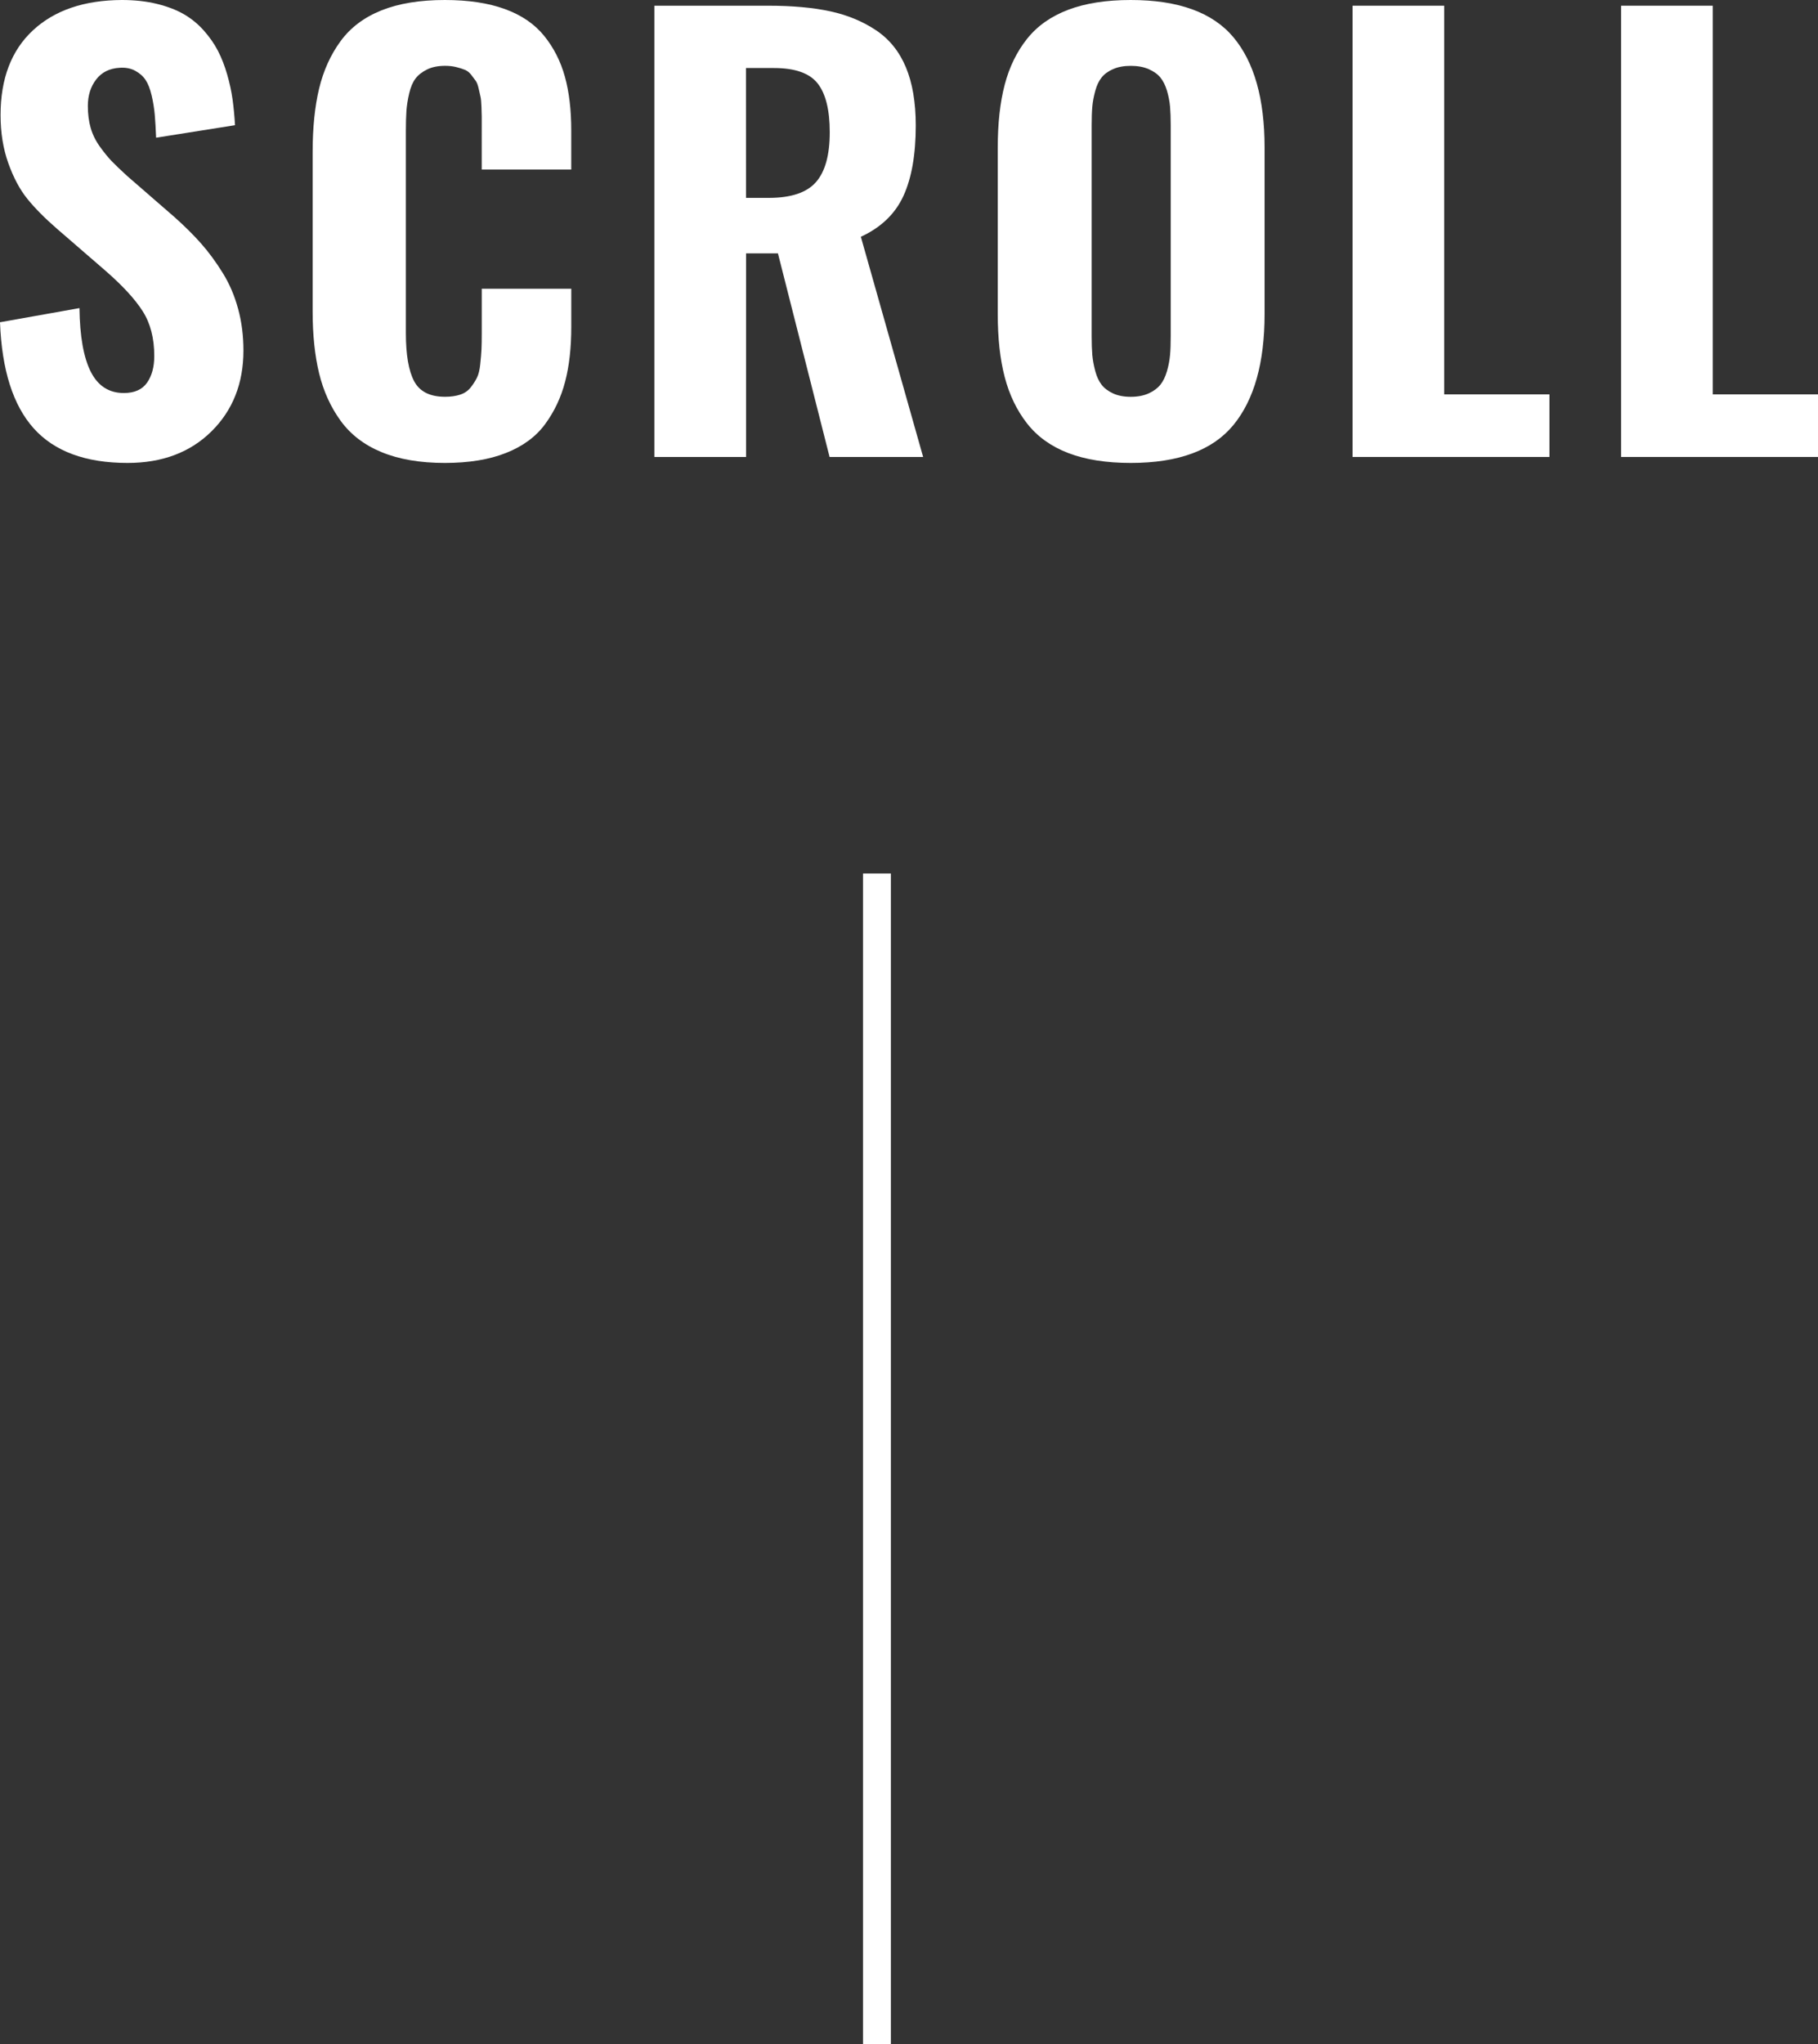
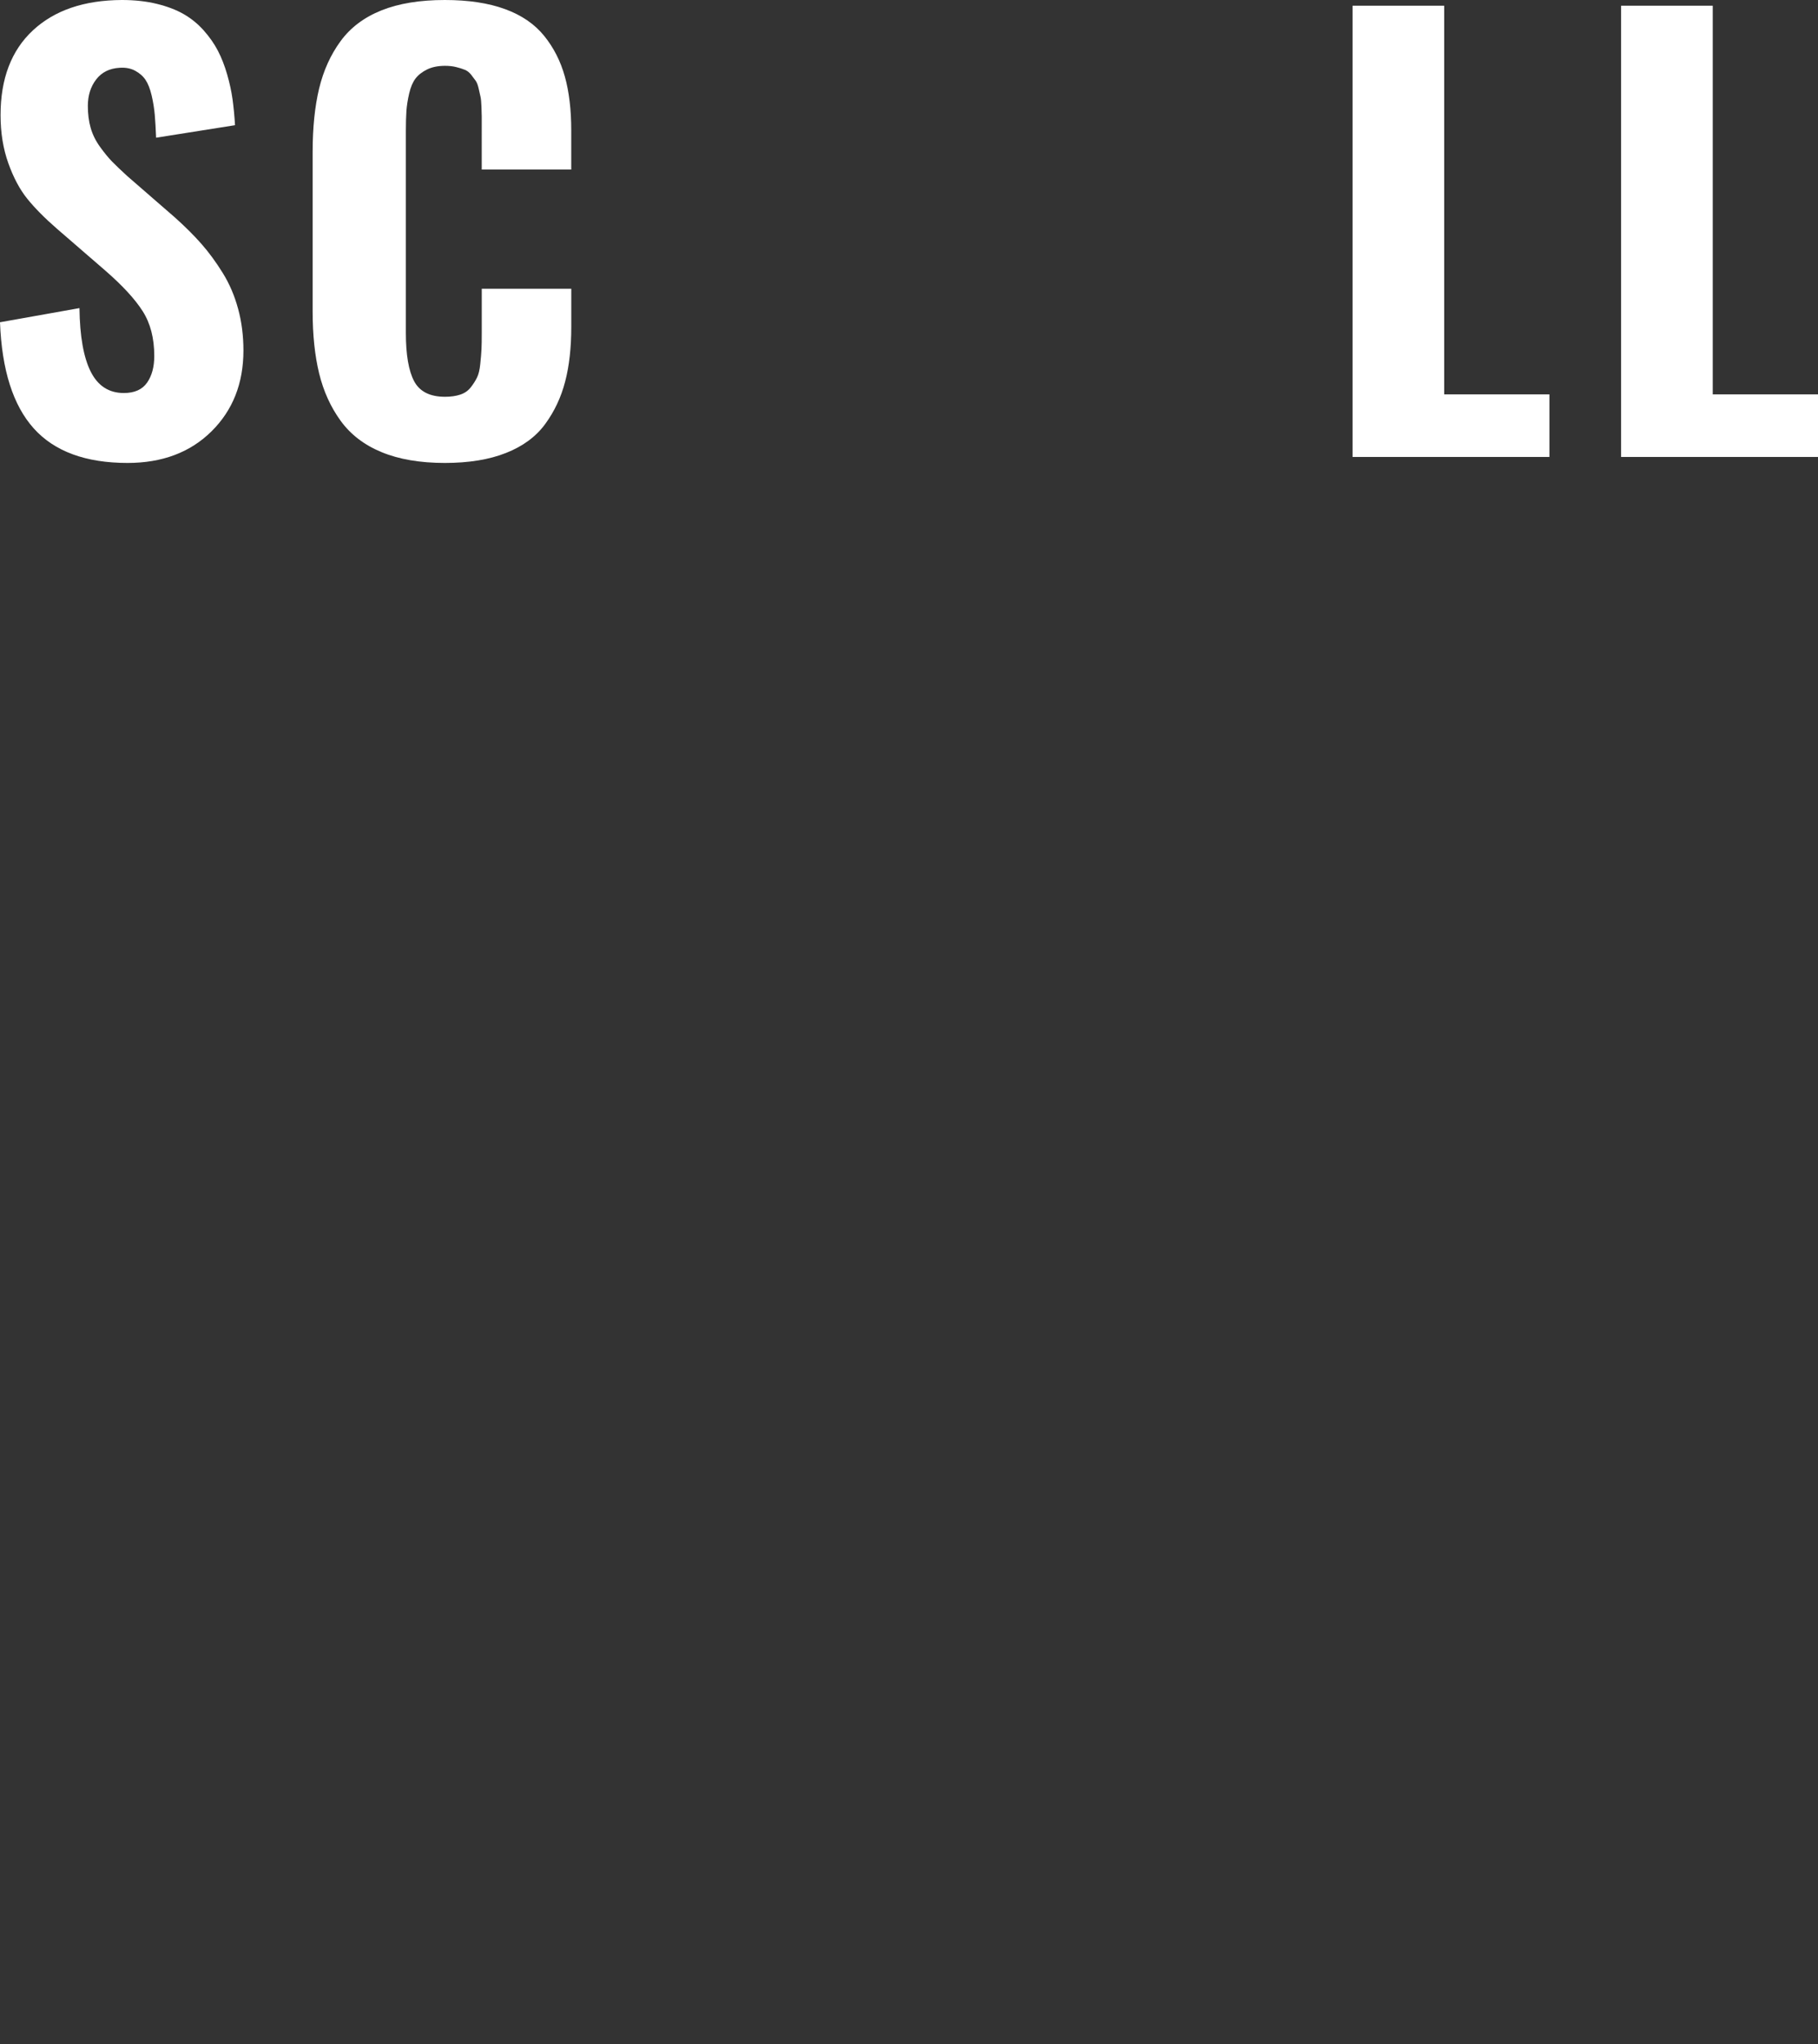
<svg xmlns="http://www.w3.org/2000/svg" version="1.1" id="レイヤー_1" x="0px" y="0px" width="65.273px" height="73.342px" viewBox="0 0 65.273 73.342" enable-background="new 0 0 65.273 73.342" xml:space="preserve">
  <rect x="0" y="0" width="65.273" height="73.342" fill="#333333" stroke="none" />
  <g>
    <path fill="#FFFFFF" d="M4.58,16.611c-1.504,0-2.627-0.414-3.369-1.24C0.469,14.545,0.065,13.275,0,11.563l2.853-0.508   c0.013,1.009,0.147,1.769,0.404,2.28c0.258,0.511,0.652,0.767,1.188,0.767c0.384,0,0.662-0.124,0.835-0.371   s0.259-0.566,0.259-0.957c0-0.638-0.139-1.173-0.415-1.606c-0.275-0.433-0.721-0.917-1.333-1.45L2.051,8.213   C1.608,7.829,1.252,7.469,0.981,7.134C0.71,6.799,0.483,6.372,0.298,5.854C0.113,5.336,0.02,4.762,0.02,4.131   c0-1.309,0.388-2.323,1.162-3.042C1.956,0.37,3.021,0.006,4.375,0c0.456,0,0.872,0.045,1.25,0.137   c0.378,0.092,0.701,0.215,0.973,0.371c0.271,0.156,0.51,0.352,0.718,0.586c0.208,0.234,0.378,0.477,0.508,0.728   s0.241,0.534,0.332,0.85S8.311,3.286,8.35,3.569C8.389,3.852,8.418,4.16,8.438,4.492L5.605,4.941   c-0.014-0.332-0.029-0.609-0.049-0.83C5.536,3.89,5.5,3.661,5.444,3.423C5.388,3.185,5.315,3,5.225,2.866   C5.135,2.732,5.01,2.624,4.854,2.539S4.512,2.418,4.297,2.432c-0.363,0.02-0.646,0.16-0.845,0.42   c-0.199,0.26-0.298,0.576-0.298,0.947c0,0.293,0.034,0.558,0.103,0.796c0.069,0.238,0.182,0.464,0.338,0.679   C3.75,5.489,3.892,5.661,4.019,5.792s0.31,0.305,0.551,0.526l1.709,1.484C6.644,8.128,6.961,8.444,7.231,8.75   c0.27,0.306,0.524,0.654,0.767,1.045s0.425,0.82,0.552,1.289c0.128,0.469,0.19,0.967,0.19,1.494c0,1.178-0.383,2.145-1.147,2.9   C6.829,16.233,5.823,16.611,4.58,16.611z" />
    <path fill="#FFFFFF" d="M15.971,16.611c-0.887,0-1.642-0.129-2.267-0.386c-0.625-0.257-1.116-0.633-1.475-1.128   c-0.359-0.495-0.615-1.061-0.771-1.699c-0.155-0.638-0.233-1.38-0.233-2.227V5.459c0-0.879,0.078-1.641,0.233-2.285   c0.156-0.644,0.413-1.211,0.771-1.699c0.357-0.488,0.848-0.856,1.47-1.104S15.079,0,15.971,0c0.847,0,1.566,0.109,2.162,0.327   c0.597,0.218,1.064,0.539,1.406,0.962s0.589,0.91,0.742,1.46s0.229,1.193,0.229,1.929v1.406h-3.214V4.561c0-0.182,0-0.309,0-0.381   c0-0.072-0.003-0.189-0.01-0.352S17.27,3.55,17.254,3.481c-0.016-0.069-0.039-0.167-0.067-0.298   c-0.029-0.131-0.065-0.224-0.107-0.283s-0.096-0.13-0.161-0.215C16.853,2.6,16.776,2.54,16.689,2.504s-0.192-0.068-0.313-0.098   c-0.121-0.03-0.252-0.044-0.396-0.044c-0.254,0-0.472,0.044-0.649,0.132c-0.178,0.088-0.316,0.197-0.415,0.327   c-0.098,0.13-0.173,0.308-0.225,0.532s-0.085,0.433-0.099,0.625c-0.013,0.192-0.02,0.435-0.02,0.728v7.236   c0,0.788,0.1,1.367,0.298,1.738c0.198,0.371,0.568,0.557,1.108,0.557c0.208,0,0.391-0.026,0.547-0.078   c0.156-0.052,0.281-0.138,0.376-0.259s0.169-0.238,0.225-0.352c0.057-0.114,0.096-0.275,0.117-0.483   c0.022-0.208,0.037-0.384,0.044-0.527s0.01-0.342,0.01-0.596V10.36h3.214v1.367c0,0.749-0.073,1.405-0.221,1.968   c-0.146,0.563-0.386,1.071-0.718,1.523c-0.332,0.452-0.801,0.797-1.406,1.035C17.563,16.492,16.83,16.611,15.971,16.611z" />
-     <path fill="#FFFFFF" d="M23.494,16.396V0.205h4.092c0.859,0,1.6,0.067,2.218,0.2c0.617,0.133,1.167,0.36,1.646,0.679   c0.479,0.319,0.837,0.762,1.074,1.328s0.355,1.263,0.355,2.09c0,1.042-0.147,1.885-0.443,2.529   c-0.296,0.644-0.807,1.133-1.528,1.465l2.236,7.9h-3.359l-1.854-7.305h-1.144v7.305H23.494z M26.785,7.1h0.82   c0.794,0,1.356-0.187,1.688-0.562s0.498-0.972,0.498-1.792c0-0.801-0.145-1.385-0.435-1.753c-0.29-0.368-0.813-0.552-1.567-0.552   h-1.006L26.785,7.1L26.785,7.1z" />
-     <path fill="#FFFFFF" d="M40.598,16.611c-0.879,0-1.628-0.119-2.246-0.356c-0.618-0.238-1.111-0.592-1.479-1.064   c-0.368-0.472-0.635-1.027-0.801-1.665c-0.166-0.638-0.249-1.39-0.249-2.256V5.293c0-0.866,0.083-1.616,0.249-2.251   c0.166-0.635,0.433-1.183,0.801-1.646s0.861-0.811,1.479-1.045S39.719,0,40.598,0c1.712,0,2.94,0.446,3.687,1.338   s1.118,2.21,1.118,3.955v5.977c0,1.745-0.373,3.071-1.118,3.979S42.31,16.611,40.598,16.611z M39.963,14.116   c0.177,0.082,0.389,0.122,0.636,0.122s0.461-0.041,0.64-0.122c0.179-0.081,0.319-0.184,0.42-0.308s0.181-0.287,0.239-0.488   c0.058-0.201,0.096-0.396,0.111-0.581c0.017-0.185,0.024-0.409,0.024-0.669V4.492c0-0.26-0.008-0.483-0.024-0.669   c-0.016-0.186-0.054-0.376-0.111-0.571c-0.059-0.195-0.14-0.353-0.239-0.474c-0.1-0.121-0.241-0.22-0.42-0.298   s-0.393-0.117-0.64-0.117s-0.459,0.039-0.636,0.117c-0.176,0.078-0.313,0.177-0.409,0.298c-0.098,0.121-0.175,0.28-0.229,0.479   c-0.055,0.199-0.091,0.389-0.107,0.571c-0.016,0.182-0.023,0.404-0.023,0.664v7.578c0,0.26,0.008,0.483,0.023,0.669   c0.017,0.186,0.053,0.379,0.107,0.581c0.055,0.202,0.132,0.365,0.229,0.488C39.65,13.931,39.787,14.035,39.963,14.116z" />
    <path fill="#FFFFFF" d="M48.561,16.396V0.205h3.291V14.15h3.778v2.246H48.561z" />
    <path fill="#FFFFFF" d="M58.203,16.396V0.205h3.291V14.15h3.779v2.246H58.203z" />
  </g>
-   <rect x="30.986" y="31.342" fill="#FFFFFF" width="1" height="42" />
</svg>